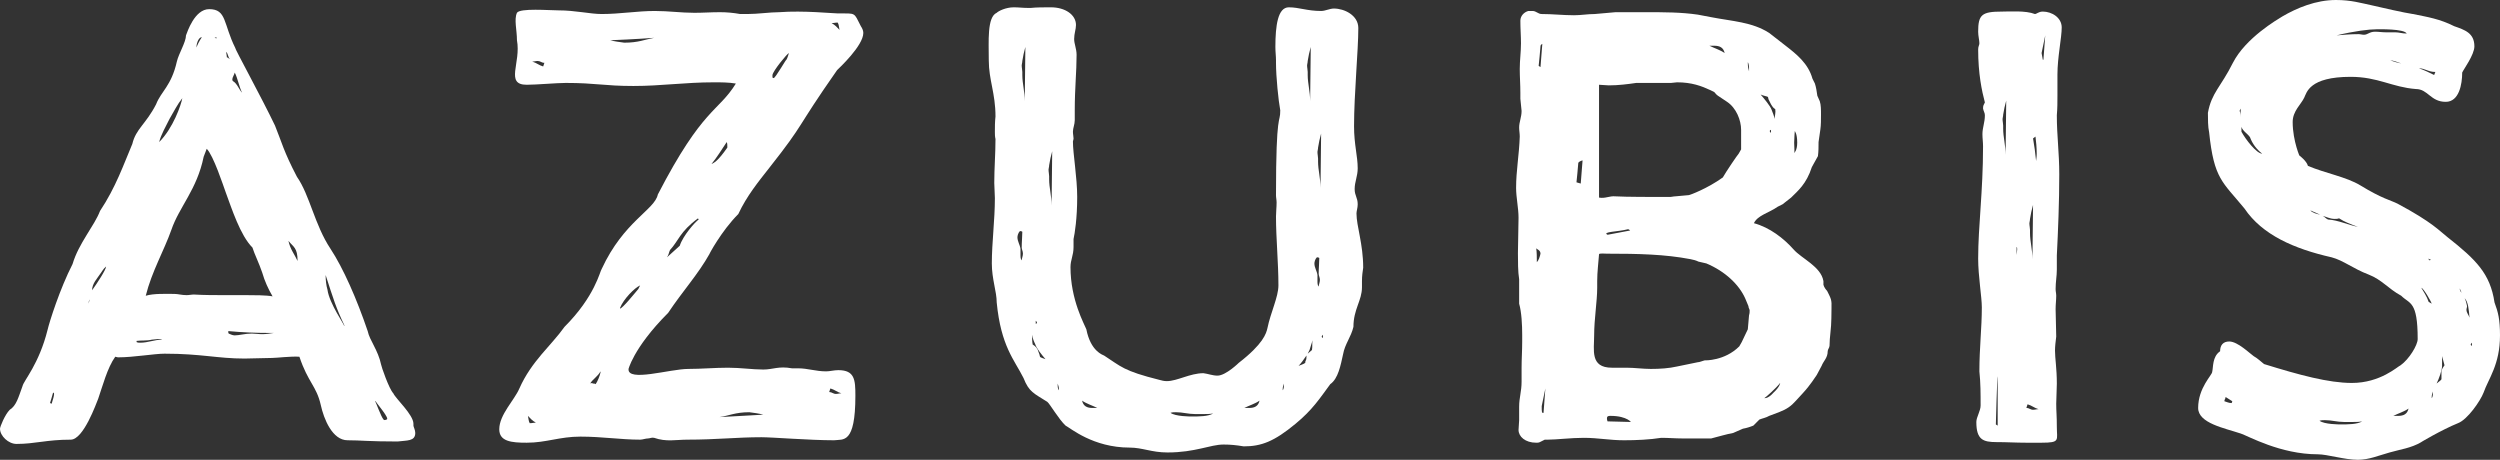
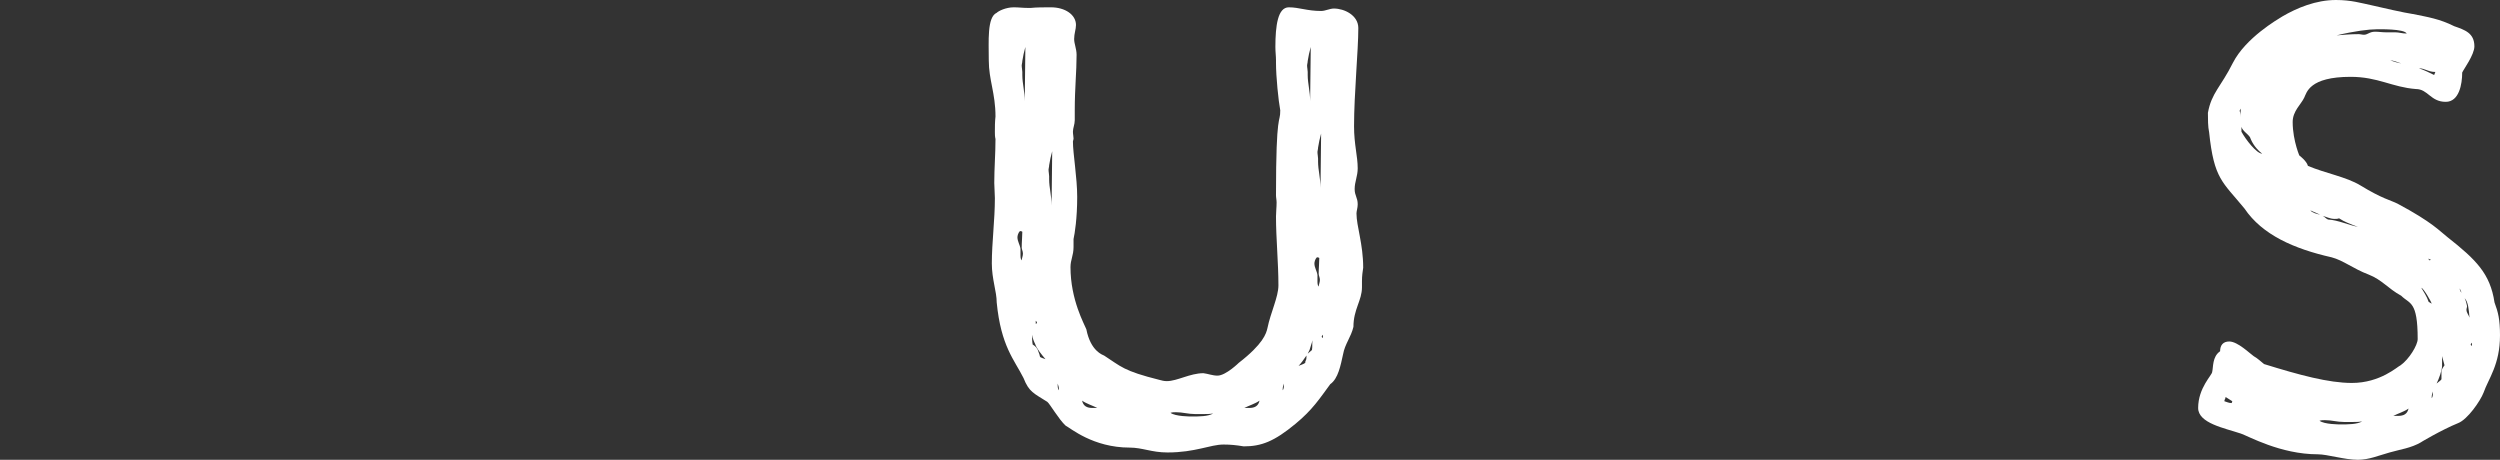
<svg xmlns="http://www.w3.org/2000/svg" width="163.99px" height="30.16px" viewBox="0 0 163.99 30.16" version="1.1">
  <rect x="0" y="0" width="163.99" height="30.16" fill="#333333" stroke="none" />
  <title>Azubis</title>
  <g id="Page-1" stroke="none" stroke-width="1" fill="none" fill-rule="evenodd">
    <g id="Mitarbeiter_Landingpage" transform="translate(-877.921, -2210)" fill="#FFFFFF" fill-rule="nonzero">
      <g id="Group-14-Copy" transform="translate(260, 2097)">
        <g id="Azubis" transform="translate(617.921, 113)">
-           <path d="M19.64,23.4 C20.2,25.08 20.76,25.32 21.04,26.56 C21.24,27.48 21.8,28.88 22.8,28.88 C23.68,28.88 24.16,28.96 26.08,28.96 C26.68,28.88 27.24,28.96 27.24,28.4 C27.24,28.2 27.12,28 27.12,27.92 L27.12,27.8 C27.12,27.2 25.96,26.16 25.8,25.8 C25.52,25.52 25,24 25,23.92 C24.8,22.96 24.24,22.32 24.12,21.72 C23.4,19.6 22.52,17.6 21.68,16.32 C20.64,14.76 20.32,12.8 19.48,11.6 C18.6,9.92 18.48,9.32 18.04,8.24 C17.16,6.4 15.4,3.2 15.44,3.16 C14.64,1.56 14.88,0.6 13.72,0.6 C12.76,0.6 12.28,2.12 12.2,2.32 C12.2,2.76 11.72,3.52 11.6,4.04 C11.24,5.64 10.56,6 10.24,6.84 C9.56,8.16 8.92,8.44 8.68,9.44 C8.12,10.76 7.6,12.28 6.56,13.84 C6.2,14.8 5.16,15.96 4.76,17.32 C3.92,18.96 3.24,21.12 3.12,21.64 C2.56,23.88 1.56,24.96 1.48,25.32 C1.2,26.08 1.08,26.6 0.64,26.88 C0.32,27.2 0,28 0,28.12 C0,28.6 0.56,29.12 1.08,29.12 C2.32,29.12 3.04,28.84 4.64,28.84 C5.48,28.84 6.32,26.44 6.44,26.16 C6.72,25.36 7.04,24.12 7.56,23.4 C7.6,23.4 7.68,23.44 7.76,23.44 C8.76,23.44 10.12,23.2 10.8,23.2 C13.2,23.2 14.28,23.52 16.04,23.52 C16.6,23.52 17.24,23.48 17.84,23.48 C18.16,23.48 19.08,23.36 19.64,23.4 Z M17.2,17.88 C17.36,18.44 17.6,18.96 17.88,19.44 C17.48,19.36 16.64,19.36 16.16,19.36 L14.8,19.36 C14.12,19.36 13.4,19.36 12.72,19.32 C12.56,19.32 12.4,19.36 12.24,19.36 C11.92,19.36 11.68,19.28 11.44,19.28 C10.92,19.28 10.08,19.24 9.56,19.4 C9.96,17.8 10.76,16.44 11.24,15.08 C11.76,13.56 12.92,12.44 13.36,10.28 L13.56,9.76 C14,10.2 14.64,12.16 14.8,12.6 C15.2,13.68 15.76,15.44 16.56,16.24 C16.68,16.64 17,17.28 17.2,17.88 Z M11.12,7.8 C11.4,7.32 11.64,6.84 11.96,6.44 C11.88,6.88 11.36,8.4 10.44,9.32 C10.56,8.84 10.88,8.28 11.12,7.8 Z M21.48,19 C21.4,18.72 21.36,18.4 21.36,18.04 C21.88,19.64 22.04,20.2 22.6,21.36 L22.56,21.36 C22.64,21.36 21.6,19.92 21.48,19 Z M15,21.88 C15,21.84 14.96,21.8 14.96,21.76 L15,21.72 C15.84,21.8 16.76,21.84 17.72,21.84 L17.96,21.84 C17.72,21.88 17.44,21.92 17.2,21.92 C16.96,21.92 16.72,21.88 16.52,21.88 C16.08,21.88 15.68,22 15.4,22 C15.24,22 15.12,21.92 15,21.88 Z M24.64,26.32 C24.72,26.48 25.6,27.48 25.36,27.52 C25.36,27.52 25.2,27.6 25.16,27.52 C25,27.36 24.64,26.32 24.6,26.32 L24.64,26.32 Z M6.52,18.04 C6.68,17.84 6.76,17.64 6.96,17.48 C6.96,17.68 6.36,18.6 6.04,19.04 C6.04,18.6 6.4,18.24 6.52,18.04 Z M19.52,17.12 C19.32,16.68 19.04,16.36 18.92,15.8 C19.24,16.2 19.52,16.24 19.52,17.12 Z M15.28,5.32 C15.24,5.28 15.24,5.24 15.24,5.2 C15.24,5.08 15.36,4.92 15.4,4.76 C15.6,5.16 15.68,5.68 15.88,6.08 C15.68,5.88 15.56,5.48 15.28,5.32 Z M9.96,22.28 C10.08,22.28 10.24,22.24 10.36,22.24 C10.48,22.24 10.56,22.24 10.64,22.28 C10.12,22.28 9.72,22.48 9.2,22.48 C9.12,22.48 9.04,22.48 8.96,22.44 L8.96,22.36 C9.28,22.32 9.64,22.36 9.96,22.28 Z M3.28,26.44 C3.28,26.44 3.48,25.8 3.48,25.76 C3.68,25.72 3.36,26.48 3.4,26.48 C3.36,26.48 3.32,26.44 3.28,26.44 Z M12.88,3.12 C12.88,2.92 13,2.44 13.24,2.44 C13.24,2.44 13.04,2.72 12.88,3.12 Z M14.88,3.76 C14.88,3.64 14.84,3.52 14.84,3.4 C14.96,3.52 14.96,3.76 15.08,3.88 C15.04,3.88 14.96,3.76 14.88,3.76 Z M5.88,19.64 C5.88,19.76 5.8,19.84 5.8,19.92 C5.8,19.8 5.84,19.76 5.88,19.64 Z M14.2,2.52 C14.16,2.52 14.12,2.48 14.08,2.48 C14.12,2.44 14.16,2.48 14.2,2.44 L14.2,2.52 Z" id="Shape" />
-           <path d="M41.23,24.2 C41.19,24.36 41.47,22.88 43.83,20.52 C44.79,19.08 45.79,18 46.55,16.64 C46.47,16.76 47.31,15.16 48.43,14.04 C48.99,12.84 49.75,11.92 50.47,11 C52.87,7.96 52.11,8.6 54.91,4.6 C55.03,4.48 56.63,3 56.63,2.16 C56.63,2 56.55,1.84 56.47,1.72 C55.99,0.8 56.19,0.88 54.95,0.88 C54.63,0.88 52.71,0.68 51.11,0.8 C50.51,0.8 49.71,0.92 49.03,0.92 L48.55,0.92 C48.11,0.84 47.67,0.8 47.23,0.8 C46.63,0.8 46.11,0.84 45.55,0.84 C44.67,0.84 43.87,0.72 42.95,0.72 C41.79,0.72 40.67,0.92 39.47,0.92 C38.71,0.92 37.75,0.68 36.63,0.68 C36.03,0.68 34.11,0.52 33.91,0.84 C33.71,1.28 33.91,1.96 33.91,2.64 C34.19,4.12 33.11,5.56 34.55,5.56 C35.19,5.56 36.51,5.44 37.11,5.44 C39.11,5.44 39.63,5.64 41.55,5.64 C43.39,5.64 44.91,5.4 46.83,5.4 C47.31,5.4 47.79,5.4 48.27,5.48 C47.11,7.36 46.11,7.04 43.15,12.76 C42.95,13.76 40.91,14.52 39.47,17.64 C39.35,17.8 39.03,19.44 37.03,21.44 C36.15,22.68 34.87,23.68 34.07,25.48 C33.75,26.24 32.75,27.2 32.75,28.16 C32.75,28.96 33.55,29.04 34.55,29.04 C35.83,29.04 36.71,28.64 38.07,28.64 C39.51,28.64 40.71,28.84 41.99,28.84 C42.15,28.84 42.35,28.76 42.51,28.76 C42.63,28.76 42.75,28.68 42.91,28.72 C43.71,29 44.35,28.84 45.07,28.84 C47.03,28.84 48.31,28.68 49.95,28.68 C50.67,28.68 53.11,28.88 54.71,28.88 C55.31,28.8 56.11,29.16 56.11,25.96 C56.11,24.92 56.07,24.28 54.99,24.28 C54.71,24.28 54.43,24.36 54.19,24.36 C53.51,24.36 52.99,24.16 52.35,24.16 L51.95,24.16 C51.07,24 50.71,24.24 50.07,24.24 C49.35,24.24 48.59,24.12 47.75,24.12 C46.91,24.12 45.99,24.2 45.15,24.2 C43.95,24.2 41.15,25.08 41.23,24.2 Z M43.95,16.4 C44.51,15.8 44.59,15.2 45.79,14.32 C45.79,14.32 45.79,14.36 45.83,14.4 C45.59,14.56 44.79,15.48 44.59,16.12 L43.75,16.88 C43.87,16.72 43.87,16.56 43.95,16.4 Z M50.67,5.08 L50.67,4.92 C50.71,4.64 51.63,3.52 51.75,3.48 C51.71,3.6 51.67,3.76 51.59,3.92 C51.63,3.76 50.87,5.12 50.75,5.12 C50.71,5.12 50.71,5.12 50.67,5.08 Z M49.15,27.04 C49.43,27.08 49.79,27.12 50.07,27.2 C49.91,27.2 48.15,27.32 47.19,27.36 C47.79,27.28 48.23,27.04 49.15,27.04 Z M40.95,2.8 C40.67,2.76 40.31,2.72 40.03,2.64 C40.15,2.64 41.91,2.56 42.91,2.48 C42.27,2.6 41.87,2.8 40.95,2.8 Z M41.87,18.96 C41.63,19.24 40.83,20.24 40.67,20.24 L40.67,20.2 C40.91,19.6 41.63,18.88 41.99,18.72 L41.87,18.96 Z M47.71,9.68 C47.07,10.6 46.83,10.68 46.67,10.76 C47.03,10.32 47.35,9.8 47.67,9.32 C47.71,9.4 47.71,9.52 47.71,9.6 L47.71,9.68 Z M39.39,24.36 L39.39,24.44 C39.35,24.64 39.19,25.04 39.07,25.2 C39.03,25.16 38.95,25.16 38.91,25.16 C38.83,25.12 38.75,25.12 38.71,25.16 C38.87,24.88 39.23,24.68 39.39,24.36 Z M54.47,25.48 C54.75,25.56 54.91,25.72 55.19,25.8 C55.07,25.8 54.95,25.84 54.83,25.84 C54.67,25.84 54.55,25.72 54.43,25.72 L54.39,25.72 L54.47,25.48 Z M35.63,4.36 C35.35,4.28 35.19,4.12 34.91,4.04 C35.03,4.04 35.15,4 35.27,4 C35.43,4 35.55,4.12 35.67,4.12 L35.71,4.12 L35.63,4.36 Z M34.75,27.76 C34.67,27.64 34.67,27.44 34.63,27.28 C34.79,27.44 34.91,27.6 35.15,27.72 C35.03,27.72 34.91,27.76 34.75,27.76 Z M54.95,1.48 C55.03,1.6 55.03,1.8 55.07,1.96 C54.91,1.8 54.79,1.64 54.55,1.52 C54.67,1.52 54.79,1.48 54.95,1.48 Z" id="Shape" />
          <path d="M67.62,0.52 L67.42,0.52 C67.1,0.52 66.82,0.48 66.5,0.48 C65.98,0.48 65.5,0.72 65.38,0.84 C64.74,1.12 64.86,2.72 64.86,3.96 C64.86,5.24 65.3,6.12 65.3,7.64 C65.26,8 65.26,8.32 65.26,8.64 C65.26,8.8 65.26,8.96 65.3,9.12 C65.3,10.08 65.22,11.04 65.22,12 C65.22,12.32 65.26,12.68 65.26,13 C65.26,14.44 65.06,15.92 65.06,17.28 C65.06,18.32 65.38,19.12 65.38,19.84 C65.66,22.72 66.54,23.6 67.14,24.8 C67.5,25.72 67.82,25.8 68.7,26.36 C68.86,26.48 69.46,27.52 69.9,27.92 C70.22,28.08 71.7,29.36 74.1,29.36 C74.94,29.36 75.54,29.68 76.58,29.68 C78.42,29.68 79.38,29.16 80.26,29.16 C80.74,29.16 81.1,29.2 81.58,29.28 C82.74,29.28 83.58,28.96 84.98,27.8 C86.1,26.88 86.58,26.12 87.26,25.2 C87.78,24.84 87.94,23.96 88.1,23.24 C88.22,22.56 88.62,22.12 88.78,21.44 C88.78,20.28 89.34,19.72 89.34,18.84 L89.34,18.44 C89.34,18.08 89.38,17.84 89.42,17.56 C89.42,16 88.98,14.84 88.98,14 C88.98,13.84 89.06,13.64 89.06,13.4 C89.06,12.96 88.86,12.84 88.86,12.4 C88.86,11.92 89.06,11.56 89.06,11.04 C89.06,10.24 88.82,9.48 88.82,8.28 C88.82,6.16 89.1,3.32 89.1,1.84 C89.1,1 88.18,0.56 87.5,0.56 C87.22,0.56 86.94,0.72 86.66,0.72 C85.74,0.72 85.22,0.48 84.54,0.48 C83.82,0.48 83.66,1.68 83.66,3.08 C83.66,3.4 83.7,3.68 83.7,3.96 L83.7,4.12 C83.7,5.04 83.86,6.6 83.98,7.24 C83.98,8.16 83.7,7.16 83.7,12.8 C83.7,12.96 83.74,13.12 83.74,13.28 C83.74,13.6 83.7,13.92 83.7,14.2 C83.7,15.64 83.86,17.24 83.86,18.72 C83.86,19.48 83.34,20.52 83.14,21.52 C83.06,21.88 82.86,22.56 81.26,23.8 C81.3,23.76 80.42,24.64 79.86,24.64 C79.54,24.64 79.26,24.52 78.94,24.48 C78.06,24.48 77.22,25 76.54,25 C76.34,25 76.22,24.96 76.06,24.92 C73.66,24.32 73.54,24.04 72.42,23.32 C72.34,23.28 71.54,23.04 71.26,21.6 C71.14,21.28 70.22,19.68 70.22,17.52 C70.22,17.04 70.42,16.76 70.42,16.2 L70.42,15.68 C70.5,15.32 70.66,14.32 70.66,12.92 C70.66,11.64 70.38,10.08 70.38,9.28 C70.38,9.24 70.42,9.16 70.42,9.08 C70.42,8.96 70.38,8.8 70.38,8.64 C70.38,8.4 70.5,8.16 70.5,7.88 L70.5,7.24 C70.5,5.76 70.62,4.72 70.62,3.6 C70.62,3.2 70.46,2.88 70.46,2.56 C70.46,2.2 70.58,1.92 70.58,1.64 C70.58,0.96 69.86,0.48 68.94,0.48 C68.5,0.48 67.98,0.48 67.62,0.52 Z M68.82,10.84 C68.86,10.56 68.94,10.2 69.02,9.92 C69.02,10.12 68.98,13.48 68.98,13.48 C68.98,12.84 68.82,12.32 68.82,11.76 L68.82,11.56 C68.82,11.44 68.78,11.28 68.78,11.12 C68.78,11.04 68.82,10.96 68.82,10.84 Z M85.78,4 C85.82,3.72 85.9,3.36 85.98,3.08 C85.98,3.28 85.94,6.64 85.94,6.64 C85.94,6 85.78,5.48 85.78,4.92 L85.78,4.72 C85.78,4.6 85.74,4.44 85.74,4.28 C85.74,4.2 85.78,4.12 85.78,4 Z M86.46,9.68 C86.5,9.4 86.58,9.04 86.66,8.76 C86.66,8.96 86.62,12.32 86.62,12.32 C86.62,11.68 86.46,11.16 86.46,10.6 L86.46,10.4 C86.46,10.28 86.42,10.12 86.42,9.96 C86.42,9.88 86.46,9.8 86.46,9.68 Z M67.06,4 C67.1,3.72 67.18,3.36 67.26,3.08 C67.26,3.28 67.22,6.64 67.22,6.64 C67.22,6 67.06,5.48 67.06,4.92 L67.06,4.72 C67.06,4.6 67.02,4.44 67.02,4.28 C67.02,4.2 67.06,4.12 67.06,4 Z M78.38,27.16 L78.98,27.16 C79.18,27.16 79.38,27.16 79.58,27.12 C79.26,27.32 78.62,27.32 78.18,27.32 C78.06,27.32 77.1,27.32 76.78,27.08 C76.9,27.04 77.02,27.04 77.14,27.04 C77.58,27.04 77.94,27.16 78.38,27.16 Z M86.38,16.88 L86.42,16.88 C86.46,16.88 86.46,16.88 86.54,16.92 C86.54,17.24 86.5,17.6 86.5,17.96 C86.5,18.08 86.58,18.2 86.58,18.36 C86.58,18.52 86.5,18.68 86.5,18.8 C86.42,18.72 86.42,18.56 86.42,18.4 L86.42,18.04 C86.38,17.76 86.22,17.56 86.22,17.28 C86.22,17.2 86.26,17 86.38,16.88 Z M66.9,15.16 L66.94,15.16 C66.98,15.16 66.98,15.16 67.06,15.2 C67.06,15.52 67.02,15.88 67.02,16.24 C67.02,16.36 67.1,16.48 67.1,16.64 C67.1,16.8 67.02,16.96 67.02,17.08 C66.94,17 66.94,16.84 66.94,16.68 L66.94,16.32 C66.9,16.04 66.74,15.84 66.74,15.56 C66.74,15.48 66.78,15.28 66.9,15.16 Z M71.98,26.76 L71.66,26.76 C71.3,26.76 71.06,26.64 70.98,26.28 C71.26,26.48 71.66,26.6 71.98,26.76 Z M81.62,26.76 C81.94,26.6 82.34,26.48 82.62,26.28 C82.54,26.64 82.3,26.76 81.94,26.76 L81.62,26.76 Z M67.9,22.56 C67.98,22.84 68.34,23.28 68.58,23.56 C68.46,23.52 68.22,23.44 68.22,23.4 C68.22,23.36 68.18,23.28 68.18,23.24 L68.06,22.92 C67.94,22.72 67.86,22.68 67.74,22.6 C67.7,22.4 67.7,22.16 67.7,21.96 C67.74,22.2 67.82,22.4 67.9,22.56 Z M85.66,23.64 C85.62,23.68 85.62,23.76 85.62,23.8 C85.54,23.88 85.26,23.96 85.18,24 C85.34,23.84 85.54,23.56 85.7,23.32 C85.7,23.44 85.7,23.56 85.66,23.64 Z M85.9,22.96 L86.1,22.32 C86.06,22.52 86.1,22.72 86.06,22.96 L85.78,23.2 L85.9,22.96 Z M69.46,25.6 C69.42,25.56 69.38,25.44 69.38,25.32 L69.38,25.16 C69.42,25.28 69.46,25.4 69.46,25.52 L69.46,25.6 Z M84.14,25.6 L84.14,25.52 C84.14,25.4 84.18,25.28 84.22,25.16 L84.22,25.32 C84.22,25.44 84.18,25.56 84.14,25.6 Z M67.94,21.24 L67.94,21.04 C67.98,21.08 68.02,21.12 68.02,21.16 C68.02,21.2 67.98,21.24 67.94,21.24 Z M86.78,22.16 C86.74,22.16 86.7,22.12 86.7,22.08 C86.7,22.04 86.74,22 86.78,21.96 L86.78,22.16 Z" id="Shape" />
-           <path d="M115.05,14.64 C115.29,14.12 116.05,13.96 116.61,13.56 L116.93,13.4 L117.49,12.96 C117.93,12.52 118.49,12.08 118.85,10.96 L119.25,10.24 C119.29,9.92 119.29,9.64 119.29,9.32 L119.41,8.48 C119.45,8.2 119.45,7.84 119.45,7.52 C119.45,7.2 119.45,6.88 119.37,6.64 L119.21,6.28 C119.17,6 119.13,5.72 119.05,5.48 L118.89,5.16 C118.61,4.16 117.85,3.56 117.13,3 L116.05,2.16 C114.93,1.44 113.65,1.4 112.21,1.12 L111.37,0.96 C110.25,0.8 109.21,0.8 107.93,0.8 L105.97,0.8 L104.61,0.92 C104.13,0.92 103.73,1 103.25,1 C102.53,1 101.85,0.92 101.13,0.92 C100.89,0.92 100.77,0.72 100.53,0.72 L100.25,0.72 C99.97,0.8 99.73,1.04 99.73,1.36 C99.73,1.88 99.77,2.36 99.77,2.84 C99.77,3.4 99.69,3.96 99.69,4.52 C99.69,5.04 99.73,5.56 99.73,6.08 L99.73,6.48 L99.81,7.28 C99.81,7.68 99.65,8 99.65,8.36 C99.65,8.56 99.69,8.76 99.69,8.96 C99.65,10.16 99.45,11.2 99.45,12.32 C99.45,12.96 99.61,13.64 99.61,14.28 C99.61,15.04 99.57,15.84 99.57,16.6 C99.57,17.12 99.57,17.84 99.65,18.32 L99.65,19.92 C99.81,20.48 99.85,21.32 99.85,21.96 L99.85,22.4 C99.85,23 99.81,23.56 99.81,24.12 L99.81,25.04 C99.81,25.68 99.65,26.08 99.65,26.68 L99.65,27.56 C99.65,27.76 99.61,28 99.61,28.2 C99.61,28.64 100.05,29.04 100.77,29.04 C100.85,29.04 100.93,29.04 101.01,29 L101.33,28.84 L101.53,28.84 C102.09,28.84 103.05,28.72 103.89,28.72 C104.85,28.72 105.57,28.88 106.53,28.88 C107.33,28.88 108.21,28.84 108.97,28.72 C109.45,28.72 109.89,28.76 110.33,28.76 L112.25,28.76 C112.73,28.64 113.25,28.48 113.69,28.4 L114.33,28.12 C114.57,28.08 114.81,28 115.01,27.92 L115.41,27.52 C115.61,27.44 115.85,27.4 116.05,27.28 L116.69,27.04 C117.21,26.84 117.49,26.64 117.81,26.28 L118.25,25.8 C118.77,25.24 119.05,24.76 119.17,24.6 L119.49,24 C119.61,23.68 119.89,23.48 119.89,23.04 C119.89,22.92 120.01,22.8 120.01,22.68 C120.01,22.12 120.13,21.52 120.13,20.88 C120.13,19.84 120.21,19.8 119.97,19.32 L119.85,19.08 C119.77,19 119.65,18.84 119.61,18.68 L119.61,18.44 C119.45,17.48 118.17,16.96 117.65,16.36 C117.01,15.64 116.09,14.92 115.05,14.64 Z M104.89,16.68 C104.89,16.6 105.29,16.64 105.41,16.64 C107.49,16.64 109.21,16.68 110.89,17 C111.09,17.04 111.25,17.08 111.41,17.16 L111.93,17.28 C113.17,17.8 114.09,18.68 114.49,19.6 L114.69,20.08 C114.69,20.2 114.77,20.28 114.77,20.36 C114.77,20.44 114.77,20.56 114.73,20.68 L114.65,21.6 L114.25,22.44 L114.09,22.72 C113.13,23.68 111.85,23.64 111.81,23.64 C111.65,23.68 111.49,23.76 111.37,23.76 L110.01,24.04 C109.49,24.16 108.89,24.2 108.29,24.2 C107.77,24.2 107.21,24.12 106.69,24.12 L105.73,24.12 C104.29,24.12 104.57,22.96 104.57,22 C104.57,20.92 104.77,19.76 104.77,18.88 L104.77,18.44 C104.77,17.84 104.85,17.24 104.89,16.68 Z M105.97,12.88 C105.57,12.84 105.29,13.04 104.89,12.96 L104.89,5.56 C105.09,5.56 105.33,5.6 105.53,5.6 C106.17,5.6 106.77,5.52 107.33,5.44 L109.61,5.44 C109.73,5.44 109.89,5.4 110.01,5.4 C110.97,5.4 111.61,5.64 112.21,5.92 L112.45,6.04 C112.53,6.12 112.57,6.2 112.69,6.28 L113.29,6.68 C113.89,7.08 114.21,7.88 114.21,8.52 L114.21,9.8 L114.05,10.08 C113.97,10.16 113.21,11.28 113.01,11.64 C112.01,12.36 110.85,12.8 110.77,12.8 L109.89,12.88 C109.77,12.88 109.65,12.92 109.57,12.92 C108.33,12.92 106.69,12.92 105.97,12.88 Z M105.45,27.64 C105.45,27.64 105.41,27.56 105.41,27.44 C105.41,27.28 105.53,27.28 105.65,27.28 C106.77,27.28 107.05,27.76 106.97,27.68 L105.45,27.64 Z M103.53,10.68 C103.61,10.56 103.81,10.52 103.81,10.52 L103.69,12.04 L103.41,11.96 C103.41,11.96 103.53,10.8 103.53,10.68 Z M116.21,7.2 C116.13,6.96 115.73,6.48 115.49,6.2 C115.65,6.28 115.93,6.32 115.97,6.36 C115.97,6.4 116.01,6.48 116.01,6.52 L116.17,6.84 C116.29,7.04 116.33,7.08 116.45,7.16 C116.49,7.4 116.41,7.6 116.41,7.8 C116.37,7.6 116.29,7.4 116.21,7.2 Z M117.73,8.6 C117.73,8.6 117.89,8.76 117.89,9.36 C117.89,9.88 117.69,10.04 117.69,10.04 C117.73,10 117.69,9.6 117.69,9.36 C117.69,9.12 117.73,8.6 117.73,8.6 Z M106.77,15.04 L106.81,15.04 C106.85,15.04 106.93,15.12 106.93,15.12 L105.45,15.4 C105.05,15.2 106.17,15.2 106.77,15.04 Z M112.13,3 L112.45,3 C112.81,3 113.05,3.12 113.13,3.48 C112.85,3.28 112.45,3.16 112.13,3 Z M101.05,3.04 C101.05,2.92 101.17,2.88 101.17,2.88 L101.05,4.4 L100.93,4.32 C100.93,4.32 101.05,3.16 101.05,3.04 Z M101.37,25.48 L101.25,27.08 C101.13,27.12 101.13,27 101.13,26.64 L101.37,25.48 Z M100.81,17.2 C100.81,16.88 100.81,16.56 100.77,16.28 C100.81,16.36 101.05,16.4 101.05,16.64 C101.01,16.84 100.93,17.08 100.81,17.2 Z M116.77,25.12 C116.77,25.12 116.77,25.36 116.33,25.76 C116.05,26.08 115.85,26.12 115.73,26.12 C115.85,26.04 116.49,25.48 116.77,25.12 Z M114.65,4.08 C114.69,4.12 114.73,4.32 114.73,4.44 L114.73,4.68 C114.69,4.56 114.65,4.36 114.65,4.16 L114.65,4.08 Z M116.17,8.52 L116.17,8.72 C116.13,8.68 116.09,8.64 116.09,8.6 C116.09,8.56 116.13,8.52 116.17,8.52 Z" id="Shape" />
-           <path d="M130.2,6.72 C130.12,6.88 130.08,6.92 130.08,7.12 C130.12,7.32 130.2,7.4 130.2,7.56 C130.2,8.04 130.04,8.36 130.04,8.8 C130.04,9.08 130.08,9.32 130.08,9.6 C130.08,12.56 129.76,14.84 129.76,16.96 C129.76,18.12 130,19.48 130,20.16 C130,21.52 129.84,22.8 129.84,24.36 C129.92,25.12 129.92,25.84 129.92,26.6 C129.92,26.96 129.64,27.36 129.64,27.68 C129.64,28.84 130.08,29 130.96,29 C131.64,29 132.24,29.04 132.92,29.04 L133.92,29.04 C135.16,29.04 134.92,28.88 134.92,28 C134.92,27.24 134.88,27 134.88,26.48 C134.88,26.08 134.92,25.6 134.92,25.16 C134.92,24.16 134.8,23.52 134.8,23 C134.8,22.72 134.84,22.4 134.88,22.08 C134.88,21.48 134.84,20.84 134.84,20.28 C134.84,19.96 134.88,19.68 134.88,19.4 C134.88,19.24 134.84,19.12 134.84,18.96 C134.84,18.48 134.92,18.12 134.92,17.68 L134.92,16.76 C135,15.16 135.08,13.28 135.08,11.44 C135.08,10 134.92,8.92 134.92,7.56 C134.96,7.12 134.96,6.68 134.96,6.24 L134.96,4.88 C134.96,3.76 135.24,2.48 135.24,1.8 C135.24,1.16 134.6,0.76 134,0.76 C133.72,0.76 133.6,0.92 133.48,0.92 C132.88,0.68 131.8,0.76 131.32,0.76 C130,0.76 129.76,0.96 129.76,2.08 C129.76,2.36 129.84,2.64 129.84,2.84 C129.84,2.96 129.76,3.04 129.76,3.24 C129.76,4.84 130,5.96 130.2,6.72 Z M133.16,14.36 C133.2,14.08 133.28,13.72 133.36,13.44 C133.36,13.64 133.32,17 133.32,17 C133.32,16.36 133.16,15.84 133.16,15.28 L133.16,15.08 C133.16,14.96 133.12,14.8 133.12,14.64 C133.12,14.56 133.16,14.48 133.16,14.36 Z M131.4,7.52 C131.44,7.24 131.52,6.88 131.6,6.6 C131.6,6.8 131.56,10.16 131.56,10.16 C131.56,9.52 131.4,9 131.4,8.44 L131.4,8.24 C131.4,8.12 131.36,7.96 131.36,7.8 C131.36,7.72 131.4,7.64 131.4,7.52 Z M131.04,24.68 L131.04,27.92 L130.92,27.84 C130.92,27.84 131,24.68 131.04,24.68 Z M133.36,9.08 L133.52,8.96 C133.56,9.24 133.6,9.72 133.6,10.08 C133.6,10.32 133.56,10.48 133.56,10.56 C133.52,10.12 133.44,9.52 133.36,9.08 Z M134.16,2.32 L134.04,3.92 L134,3.92 L133.92,3.48 L134.16,2.32 Z M133,26.52 C133.28,26.6 133.44,26.76 133.72,26.84 C133.6,26.84 133.48,26.88 133.36,26.88 C133.2,26.88 133.08,26.76 132.96,26.76 L132.92,26.76 L133,26.52 Z M132.28,16.72 L132.28,16.2 C132.32,16.2 132.32,16.32 132.32,16.36 C132.32,16.44 132.28,16.72 132.28,16.72 Z" id="Shape" />
          <path d="M151.39,10.88 C151.31,10.56 150.83,10.2 150.83,10.2 C150.91,10.4 150.39,9.28 150.39,8 C150.39,7.28 150.95,6.84 151.15,6.4 C151.31,6.08 151.47,5.04 154.19,5.04 C155.99,5.04 156.91,5.72 158.47,5.84 C159.27,5.84 159.43,6.68 160.43,6.68 C161.31,6.68 161.51,5.52 161.51,4.76 C161.59,4.56 162.31,3.6 162.31,3.04 C162.31,2.16 161.67,1.96 160.99,1.72 C160.03,1.24 159.27,1.12 158.27,0.92 C158.07,0.88 157.87,0.88 155.63,0.36 C154.87,0.2 154.23,0 153.23,0 C151.91,0 150.67,0.52 149.71,1.08 C149.39,1.28 147.31,2.48 146.47,4.12 C145.67,5.72 145.07,6.08 144.83,7.4 C144.83,7.8 144.83,8.32 144.91,8.68 C145.23,11.76 145.79,11.92 147.23,13.68 C148.39,15.4 150.47,16.32 152.95,16.88 C153.71,17.08 154.39,17.64 155.35,18 C156.27,18.36 156.63,18.92 157.51,19.4 C158.07,19.96 158.59,19.72 158.59,22.24 C158.59,22.64 158.03,23.56 157.47,23.96 C157.27,24.04 156.15,25.12 154.27,25.12 C152.75,25.12 150.83,24.6 148.51,23.88 C148.31,23.72 148.11,23.52 147.83,23.36 C147.59,23.2 146.79,22.4 146.23,22.4 C145.83,22.4 145.63,22.64 145.63,23.04 C145.11,23.4 145.19,24.08 145.11,24.4 C145.11,24.6 144.19,25.44 144.19,26.76 C144.19,27.76 145.91,28.08 146.99,28.44 C147.47,28.6 149.59,29.8 152.03,29.8 C152.67,29.8 153.79,30.16 154.67,30.16 C155.39,30.16 156.03,29.88 156.75,29.68 C157.43,29.48 158.15,29.4 158.83,29 C158.67,29.08 160.15,28.2 161.23,27.76 C161.87,27.52 162.71,26.28 162.91,25.76 C163.23,24.84 163.99,23.92 163.99,22 C163.99,20.96 163.87,20.48 163.63,19.84 C163.35,17.96 162.43,17.04 160.55,15.56 C160.03,15.16 159.59,14.6 157.27,13.36 C156.79,13.12 156.27,13.04 154.83,12.16 C153.91,11.6 152.51,11.36 151.39,10.88 Z M154.71,2.24 C154.19,2.24 153.75,2.28 153.27,2.32 C154.43,2.04 155.39,1.92 155.91,1.92 C156.03,1.92 157.71,1.88 157.87,2.2 C157.55,2.2 157.39,2.12 157.11,2.12 L156.51,2.12 C156.27,2.12 156.03,2.08 155.79,2.08 C155.43,2.08 155.31,2.28 155.07,2.28 C154.95,2.28 154.83,2.24 154.71,2.24 Z M153.75,27.68 L154.35,27.68 C154.55,27.68 154.75,27.68 154.95,27.64 C154.63,27.84 153.99,27.84 153.55,27.84 C153.43,27.84 152.47,27.84 152.15,27.6 C152.27,27.56 152.39,27.56 152.51,27.56 C152.95,27.56 153.31,27.68 153.75,27.68 Z M147.03,8.64 L147.03,8.32 C147.11,8.6 147.43,8.76 147.59,9 C147.75,9.44 148.03,9.8 148.39,10.08 C148.03,10.08 147.31,9.16 147.03,8.64 Z M153.15,14.36 C153.23,14.36 153.35,14.36 153.43,14.32 C153.79,14.56 154.23,14.72 154.67,14.88 C154.03,14.76 153.39,14.44 152.71,14.4 C152.59,14.36 152.47,14.2 152.35,14.16 C152.55,14.2 152.83,14.36 153.15,14.36 Z M156.99,27.28 C157.31,27.12 157.71,27 157.99,26.8 C157.91,27.16 157.67,27.28 157.31,27.28 L156.99,27.28 Z M160.19,24 L160.19,23.36 L160.35,23.96 C160.27,24.08 160.19,24.16 160.15,24.36 L160.15,24.88 C160.11,24.96 159.91,25.08 159.83,25.16 C159.99,24.84 160.19,24.28 160.19,24 Z M159.31,19.8 C159.19,19.44 158.99,19.16 158.83,18.88 C158.95,18.88 159.47,19.76 159.51,19.92 L159.31,19.8 Z M145.91,26.32 C145.91,26.2 145.99,26.16 145.99,26.04 L146.43,26.32 C146.43,26.36 146.39,26.4 146.39,26.44 C146.19,26.44 146.07,26.36 145.91,26.32 Z M161.83,20.08 C161.79,19.88 161.75,19.72 161.67,19.56 C161.91,19.8 161.95,20.36 161.99,20.84 C161.95,20.68 161.79,20.52 161.79,20.32 C161.79,20.24 161.83,20.16 161.83,20.08 Z M159.67,4.92 C159.35,4.76 159.03,4.6 158.67,4.48 C159.07,4.48 159.27,4.72 159.75,4.72 L159.67,4.92 Z M156.79,3.96 C156.99,3.96 157.27,4.08 157.51,4.16 C157.27,4.12 157.03,4.04 156.79,3.96 Z M152.19,14.08 C151.99,14.04 151.67,13.96 151.55,13.8 L152.19,14.08 Z M146.91,7.28 C146.91,7.24 146.95,7.2 146.99,7.12 C146.99,7.28 146.95,7.48 146.95,7.68 L146.95,7.52 C146.95,7.44 146.95,7.36 146.91,7.28 Z M159.51,26.12 L159.51,26.04 C159.51,25.92 159.55,25.8 159.59,25.68 L159.59,25.84 C159.59,25.96 159.55,26.08 159.51,26.12 Z M162.15,22.68 C162.11,22.68 162.07,22.64 162.07,22.6 C162.07,22.56 162.11,22.52 162.15,22.48 L162.15,22.68 Z M161.35,18.92 L161.47,19.2 C161.39,19.12 161.35,19.04 161.35,18.92 Z M159.35,17.08 C159.31,17.04 159.31,16.96 159.27,16.96 C159.31,16.96 159.39,17.04 159.47,17.04 C159.43,17.08 159.39,17.04 159.35,17.08 Z" id="Shape" />
        </g>
      </g>
    </g>
  </g>
</svg>